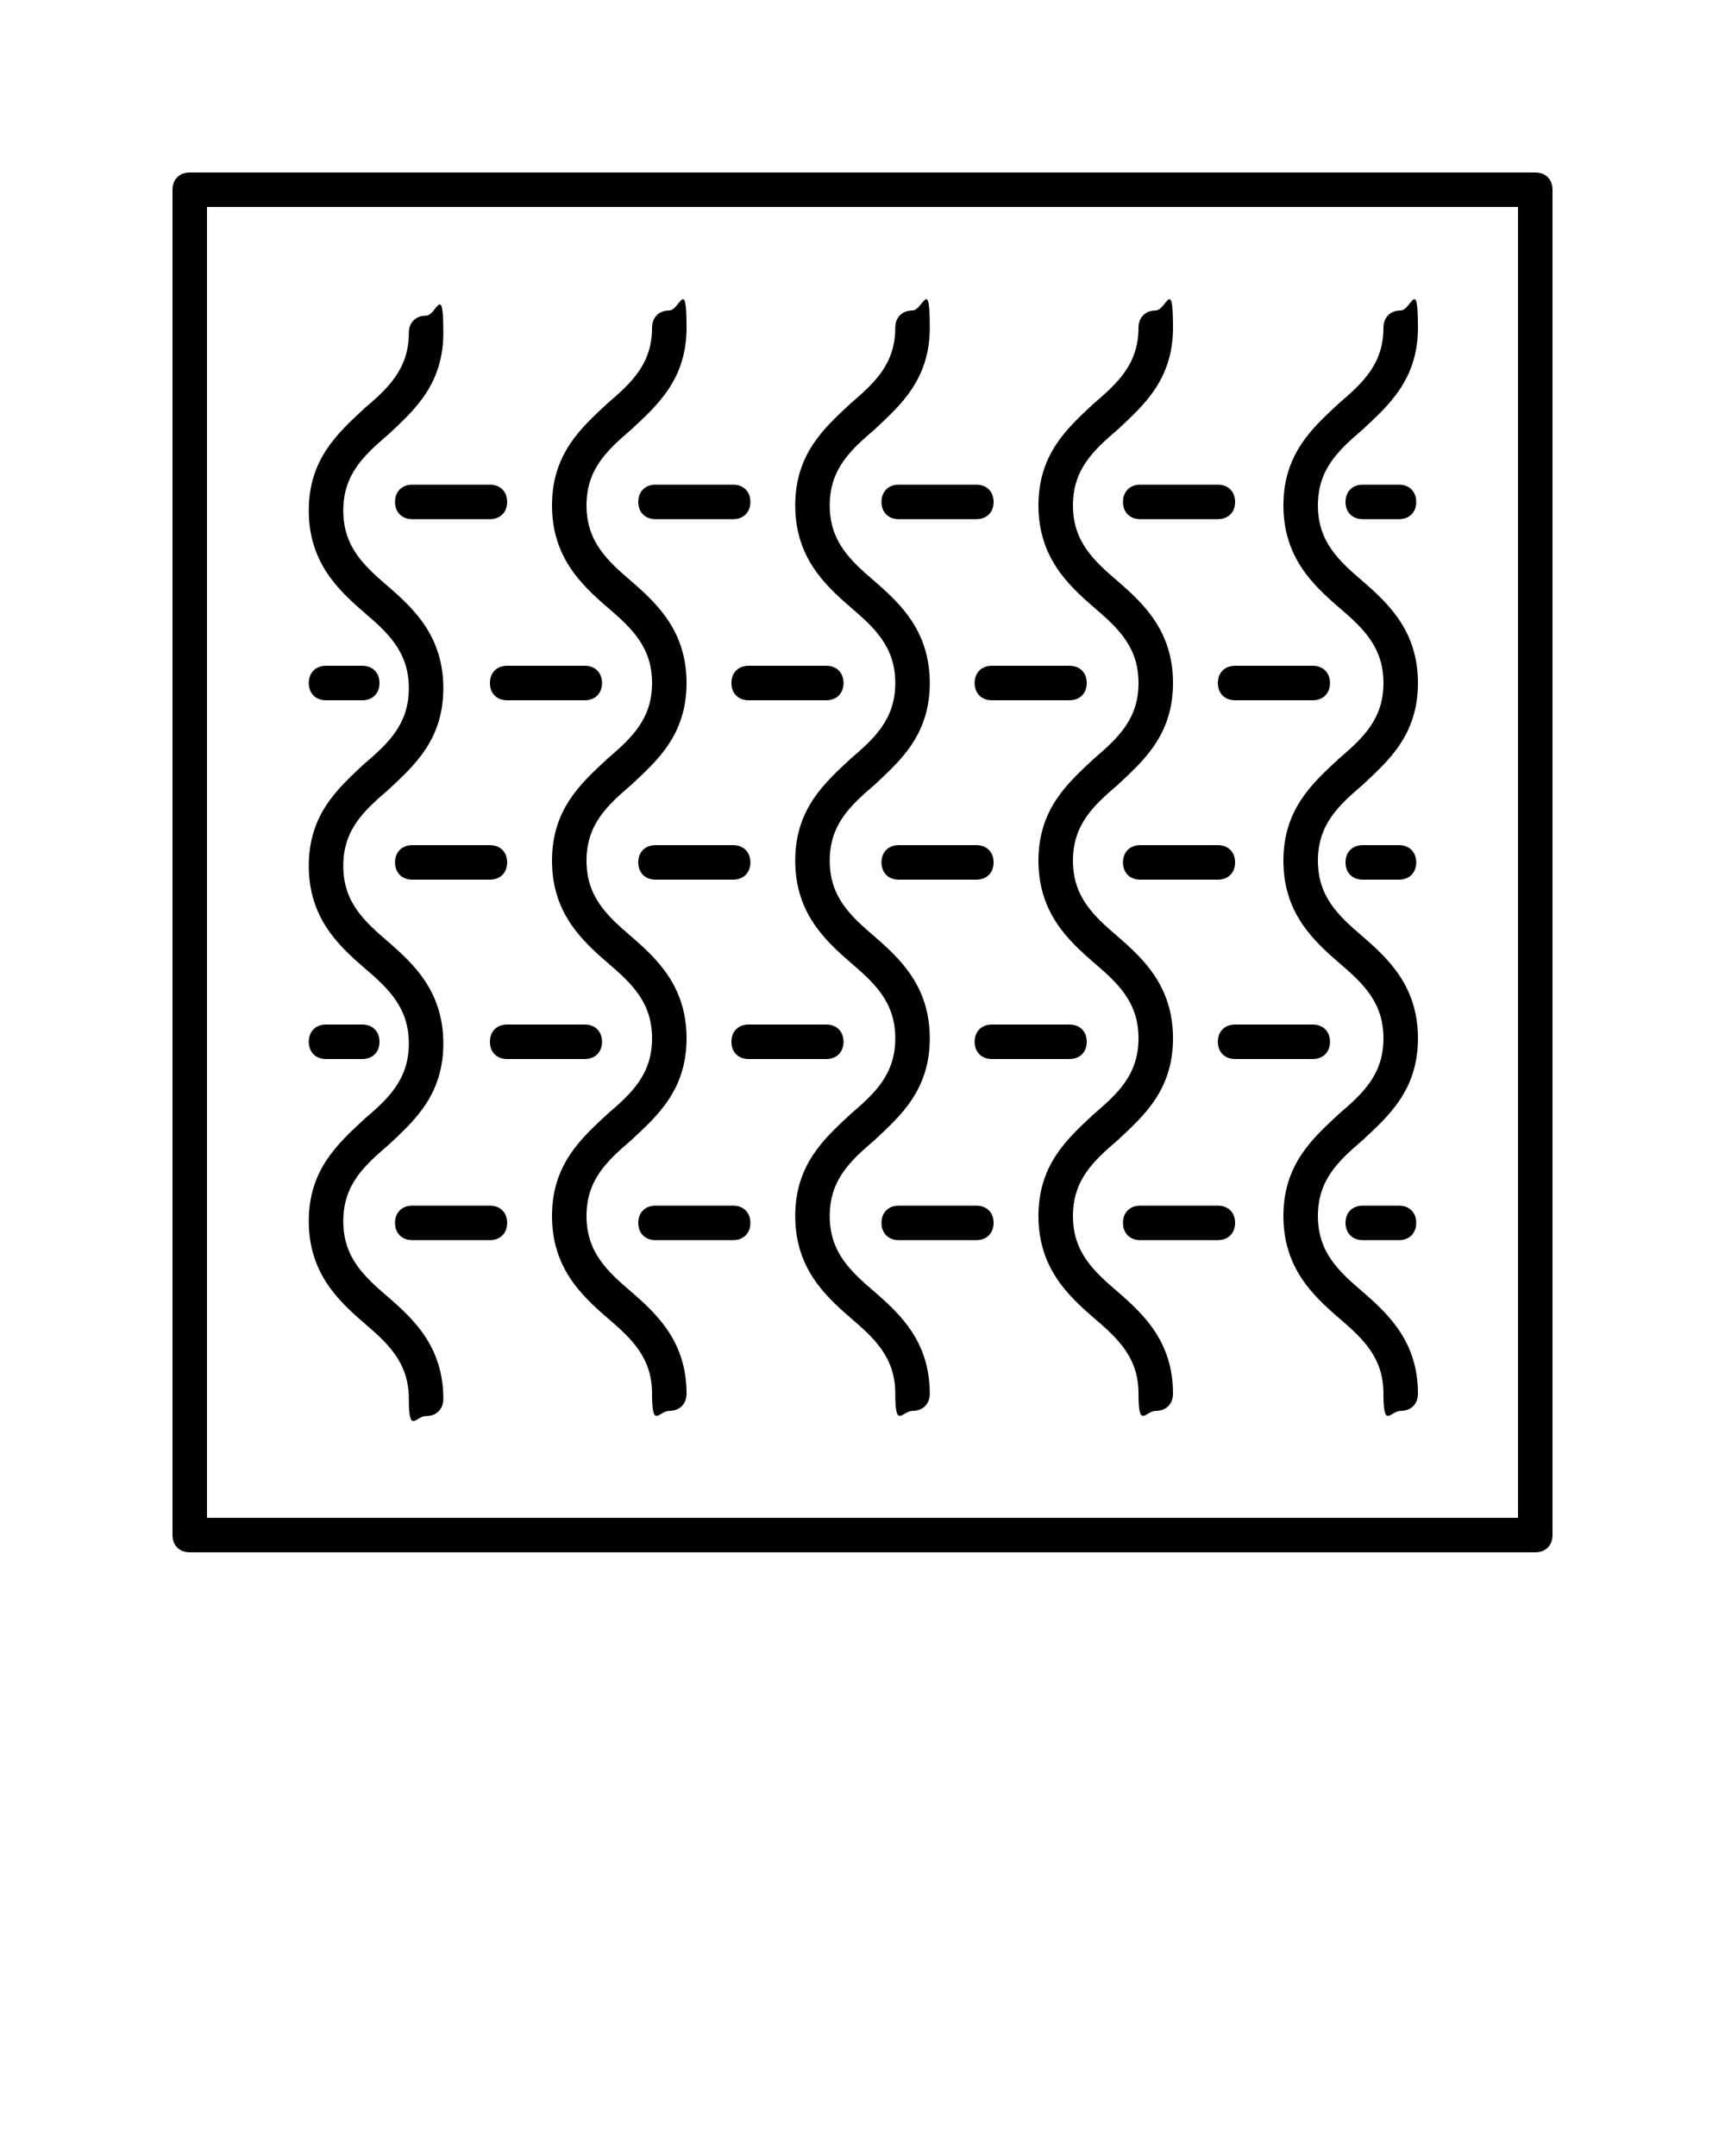
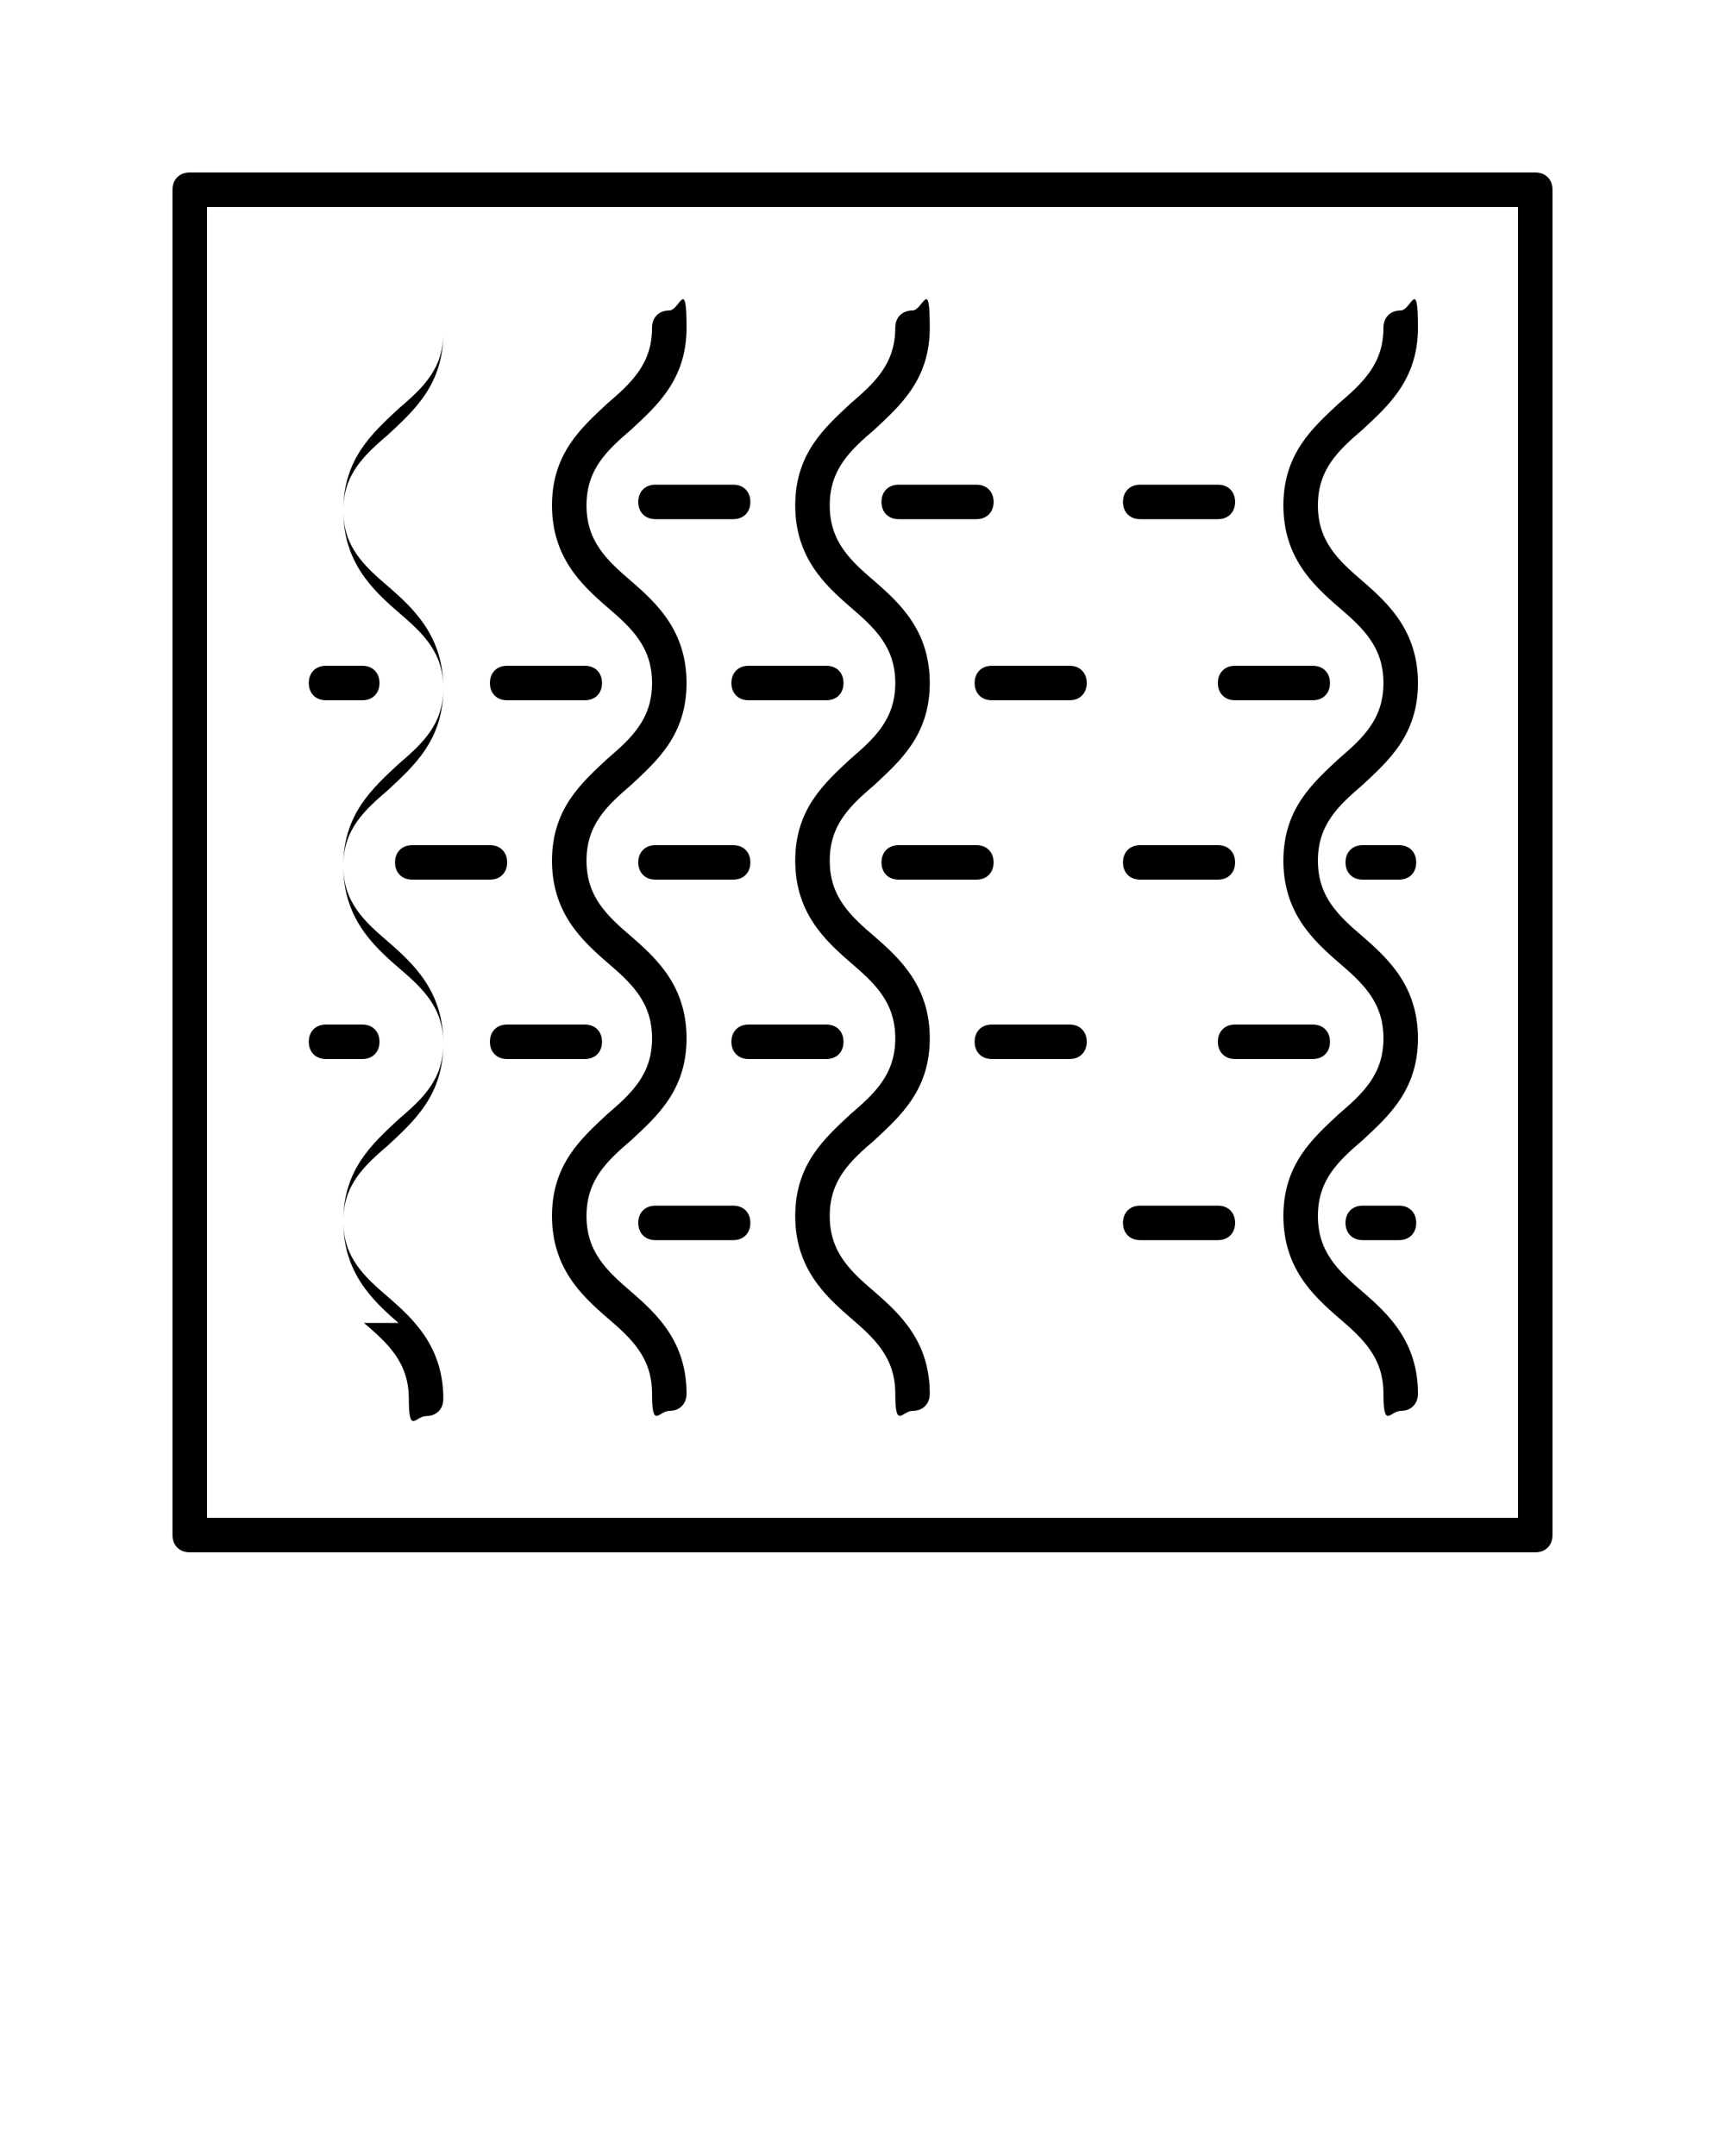
<svg xmlns="http://www.w3.org/2000/svg" id="Capa_1" viewBox="0 0 100 125">
  <path d="M77.6,35.2c1.4,1.2,2.6,2.3,2.6,4.4s-1.2,3.2-2.6,4.4c-1.5,1.4-3.2,2.9-3.2,5.9s1.7,4.6,3.2,5.9c1.4,1.2,2.6,2.3,2.6,4.4s-1.2,3.2-2.6,4.4c-1.5,1.4-3.2,2.9-3.2,5.9s1.7,4.6,3.2,5.9c1.4,1.2,2.6,2.3,2.6,4.4s.4,1,1,1,1-.4,1-1c0-3-1.7-4.6-3.2-5.9-1.4-1.2-2.6-2.3-2.6-4.4s1.2-3.2,2.6-4.4c1.5-1.4,3.2-2.9,3.2-5.9s-1.7-4.6-3.2-5.9c-1.4-1.2-2.6-2.3-2.6-4.4s1.2-3.2,2.6-4.4c1.5-1.4,3.2-2.9,3.2-5.9s-1.7-4.6-3.2-5.9c-1.4-1.2-2.6-2.3-2.6-4.4s1.2-3.2,2.6-4.4c1.5-1.4,3.2-2.9,3.2-5.9s-.4-1-1-1-1,.4-1,1c0,2.1-1.2,3.2-2.6,4.4-1.5,1.4-3.2,2.9-3.2,5.9s1.7,4.6,3.2,5.9Z" />
-   <path d="M63.4,35.2c1.4,1.2,2.6,2.3,2.6,4.4s-1.2,3.2-2.6,4.4c-1.5,1.4-3.2,2.9-3.2,5.9s1.7,4.6,3.2,5.9c1.4,1.2,2.6,2.3,2.6,4.4s-1.2,3.2-2.6,4.4c-1.5,1.4-3.2,2.9-3.2,5.9s1.7,4.6,3.2,5.9c1.4,1.2,2.6,2.3,2.6,4.4s.4,1,1,1,1-.4,1-1c0-3-1.7-4.6-3.2-5.9-1.4-1.2-2.6-2.3-2.6-4.4s1.2-3.2,2.6-4.4c1.5-1.4,3.2-2.9,3.2-5.9s-1.7-4.6-3.2-5.9c-1.4-1.2-2.6-2.3-2.6-4.4s1.2-3.2,2.6-4.4c1.5-1.4,3.2-2.9,3.2-5.9s-1.7-4.6-3.2-5.9c-1.4-1.2-2.6-2.3-2.6-4.4s1.2-3.2,2.6-4.4c1.5-1.4,3.2-2.9,3.2-5.9s-.4-1-1-1-1,.4-1,1c0,2.1-1.2,3.2-2.6,4.4-1.5,1.4-3.2,2.9-3.2,5.9s1.7,4.6,3.2,5.9Z" />
  <path d="M49.3,35.2c1.4,1.2,2.6,2.3,2.6,4.4s-1.2,3.2-2.6,4.4c-1.5,1.4-3.2,2.9-3.2,5.9s1.7,4.6,3.2,5.9c1.4,1.2,2.6,2.3,2.6,4.4s-1.2,3.2-2.6,4.4c-1.5,1.4-3.2,2.9-3.2,5.9s1.7,4.6,3.2,5.9c1.4,1.2,2.6,2.3,2.6,4.4s.4,1,1,1,1-.4,1-1c0-3-1.7-4.6-3.2-5.9-1.4-1.2-2.6-2.3-2.6-4.4s1.2-3.2,2.6-4.4c1.5-1.4,3.2-2.9,3.2-5.9s-1.7-4.6-3.2-5.9c-1.4-1.2-2.6-2.3-2.6-4.4s1.2-3.2,2.6-4.4c1.5-1.4,3.2-2.9,3.2-5.9s-1.7-4.6-3.2-5.9c-1.4-1.2-2.6-2.3-2.6-4.4s1.2-3.2,2.6-4.4c1.5-1.4,3.2-2.9,3.2-5.9s-.4-1-1-1-1,.4-1,1c0,2.1-1.2,3.2-2.6,4.4-1.5,1.4-3.2,2.9-3.2,5.9s1.7,4.6,3.2,5.9Z" />
  <path d="M35.2,35.2c1.4,1.2,2.6,2.3,2.6,4.4s-1.2,3.2-2.6,4.4c-1.5,1.4-3.2,2.9-3.2,5.9s1.7,4.6,3.2,5.9c1.4,1.2,2.6,2.3,2.6,4.4s-1.2,3.2-2.6,4.4c-1.5,1.4-3.2,2.9-3.2,5.9s1.7,4.6,3.2,5.9c1.4,1.2,2.6,2.3,2.6,4.4s.4,1,1,1,1-.4,1-1c0-3-1.7-4.6-3.2-5.9-1.4-1.2-2.6-2.3-2.6-4.4s1.2-3.2,2.6-4.4c1.5-1.4,3.2-2.9,3.2-5.9s-1.7-4.6-3.2-5.9c-1.4-1.2-2.6-2.3-2.6-4.4s1.2-3.2,2.6-4.4c1.5-1.4,3.2-2.9,3.2-5.9s-1.7-4.6-3.2-5.9c-1.4-1.2-2.6-2.3-2.6-4.4s1.2-3.2,2.6-4.4c1.5-1.4,3.2-2.9,3.2-5.9s-.4-1-1-1-1,.4-1,1c0,2.1-1.2,3.2-2.6,4.4-1.5,1.4-3.2,2.9-3.2,5.9s1.7,4.6,3.2,5.9Z" />
-   <path d="M21.1,76.7c1.4,1.2,2.6,2.3,2.6,4.4s.4,1,1,1,1-.4,1-1c0-3-1.7-4.6-3.2-5.9-1.4-1.2-2.6-2.3-2.6-4.4s1.2-3.2,2.6-4.4c1.5-1.4,3.2-2.9,3.2-5.9s-1.7-4.6-3.2-5.9c-1.4-1.2-2.6-2.3-2.6-4.4s1.2-3.2,2.6-4.4c1.5-1.4,3.2-2.9,3.2-5.9s-1.7-4.6-3.2-5.9c-1.4-1.2-2.6-2.3-2.6-4.4s1.2-3.2,2.6-4.4c1.5-1.4,3.2-2.9,3.2-5.9s-.4-1-1-1-1,.4-1,1c0,2.1-1.2,3.2-2.6,4.4-1.5,1.4-3.2,2.9-3.2,5.9s1.7,4.6,3.2,5.9c1.4,1.2,2.6,2.3,2.6,4.4s-1.2,3.2-2.6,4.4c-1.5,1.4-3.2,2.9-3.2,5.9s1.7,4.6,3.2,5.9c1.4,1.2,2.6,2.3,2.6,4.4s-1.2,3.2-2.6,4.4c-1.5,1.4-3.2,2.9-3.2,5.9s1.7,4.6,3.2,5.9Z" />
+   <path d="M21.1,76.7c1.4,1.2,2.6,2.3,2.6,4.4s.4,1,1,1,1-.4,1-1c0-3-1.7-4.6-3.2-5.9-1.4-1.2-2.6-2.3-2.6-4.4s1.2-3.2,2.6-4.4c1.5-1.4,3.2-2.9,3.2-5.9s-1.7-4.6-3.2-5.9c-1.4-1.2-2.6-2.3-2.6-4.4s1.2-3.2,2.6-4.4c1.5-1.4,3.2-2.9,3.2-5.9s-1.7-4.6-3.2-5.9c-1.4-1.2-2.6-2.3-2.6-4.4s1.2-3.2,2.6-4.4c1.5-1.4,3.2-2.9,3.2-5.9c0,2.1-1.2,3.2-2.6,4.4-1.5,1.4-3.2,2.9-3.2,5.9s1.7,4.6,3.2,5.9c1.4,1.2,2.6,2.3,2.6,4.4s-1.2,3.2-2.6,4.4c-1.5,1.4-3.2,2.9-3.2,5.9s1.7,4.6,3.2,5.9c1.4,1.2,2.6,2.3,2.6,4.4s-1.2,3.2-2.6,4.4c-1.5,1.4-3.2,2.9-3.2,5.9s1.7,4.6,3.2,5.9Z" />
  <path d="M79,49c-.6,0-1,.4-1,1s.4,1,1,1h2.1c.6,0,1-.4,1-1s-.4-1-1-1h-2.1Z" />
  <path d="M65.1,50c0,.6.4,1,1,1h4.5c.6,0,1-.4,1-1s-.4-1-1-1h-4.5c-.6,0-1,.4-1,1Z" />
  <path d="M51.1,50c0,.6.4,1,1,1h4.5c.6,0,1-.4,1-1s-.4-1-1-1h-4.5c-.6,0-1,.4-1,1Z" />
  <path d="M37,50c0,.6.4,1,1,1h4.5c.6,0,1-.4,1-1s-.4-1-1-1h-4.5c-.6,0-1,.4-1,1Z" />
  <path d="M22.9,50c0,.6.4,1,1,1h4.5c.6,0,1-.4,1-1s-.4-1-1-1h-4.5c-.6,0-1,.4-1,1Z" />
  <path d="M79,69.9c-.6,0-1,.4-1,1s.4,1,1,1h2.1c.6,0,1-.4,1-1s-.4-1-1-1h-2.1Z" />
  <path d="M70.6,69.9h-4.5c-.6,0-1,.4-1,1s.4,1,1,1h4.5c.6,0,1-.4,1-1s-.4-1-1-1Z" />
-   <path d="M56.6,69.9h-4.5c-.6,0-1,.4-1,1s.4,1,1,1h4.5c.6,0,1-.4,1-1s-.4-1-1-1Z" />
  <path d="M42.5,69.9h-4.5c-.6,0-1,.4-1,1s.4,1,1,1h4.5c.6,0,1-.4,1-1s-.4-1-1-1Z" />
-   <path d="M28.4,69.9h-4.5c-.6,0-1,.4-1,1s.4,1,1,1h4.5c.6,0,1-.4,1-1s-.4-1-1-1Z" />
  <path d="M21,61.4c.6,0,1-.4,1-1s-.4-1-1-1h-2.1c-.6,0-1,.4-1,1s.4,1,1,1h2.1Z" />
  <path d="M29.4,61.4h4.5c.6,0,1-.4,1-1s-.4-1-1-1h-4.5c-.6,0-1,.4-1,1s.4,1,1,1Z" />
  <path d="M43.4,61.4h4.5c.6,0,1-.4,1-1s-.4-1-1-1h-4.5c-.6,0-1,.4-1,1s.4,1,1,1Z" />
  <path d="M57.5,61.4h4.5c.6,0,1-.4,1-1s-.4-1-1-1h-4.5c-.6,0-1,.4-1,1s.4,1,1,1Z" />
  <path d="M71.6,61.4h4.5c.6,0,1-.4,1-1s-.4-1-1-1h-4.5c-.6,0-1,.4-1,1s.4,1,1,1Z" />
  <path d="M21,40.6c.6,0,1-.4,1-1s-.4-1-1-1h-2.1c-.6,0-1,.4-1,1s.4,1,1,1h2.1Z" />
  <path d="M29.4,40.6h4.5c.6,0,1-.4,1-1s-.4-1-1-1h-4.5c-.6,0-1,.4-1,1s.4,1,1,1Z" />
  <path d="M43.4,40.6h4.5c.6,0,1-.4,1-1s-.4-1-1-1h-4.5c-.6,0-1,.4-1,1s.4,1,1,1Z" />
  <path d="M57.5,40.6h4.5c.6,0,1-.4,1-1s-.4-1-1-1h-4.5c-.6,0-1,.4-1,1s.4,1,1,1Z" />
  <path d="M71.6,40.6h4.5c.6,0,1-.4,1-1s-.4-1-1-1h-4.5c-.6,0-1,.4-1,1s.4,1,1,1Z" />
-   <path d="M79,28.1c-.6,0-1,.4-1,1s.4,1,1,1h2.1c.6,0,1-.4,1-1s-.4-1-1-1h-2.1Z" />
  <path d="M65.1,29.1c0,.6.4,1,1,1h4.5c.6,0,1-.4,1-1s-.4-1-1-1h-4.5c-.6,0-1,.4-1,1Z" />
  <path d="M51.1,29.1c0,.6.4,1,1,1h4.5c.6,0,1-.4,1-1s-.4-1-1-1h-4.5c-.6,0-1,.4-1,1Z" />
  <path d="M37,29.1c0,.6.4,1,1,1h4.5c.6,0,1-.4,1-1s-.4-1-1-1h-4.5c-.6,0-1,.4-1,1Z" />
-   <path d="M22.9,29.1c0,.6.4,1,1,1h4.5c.6,0,1-.4,1-1s-.4-1-1-1h-4.5c-.6,0-1,.4-1,1Z" />
  <path d="M89,10H11c-.6,0-1,.4-1,1v78c0,.6.4,1,1,1h78c.6,0,1-.4,1-1V11c0-.6-.4-1-1-1ZM88,88H12V12h76v76Z" />
</svg>